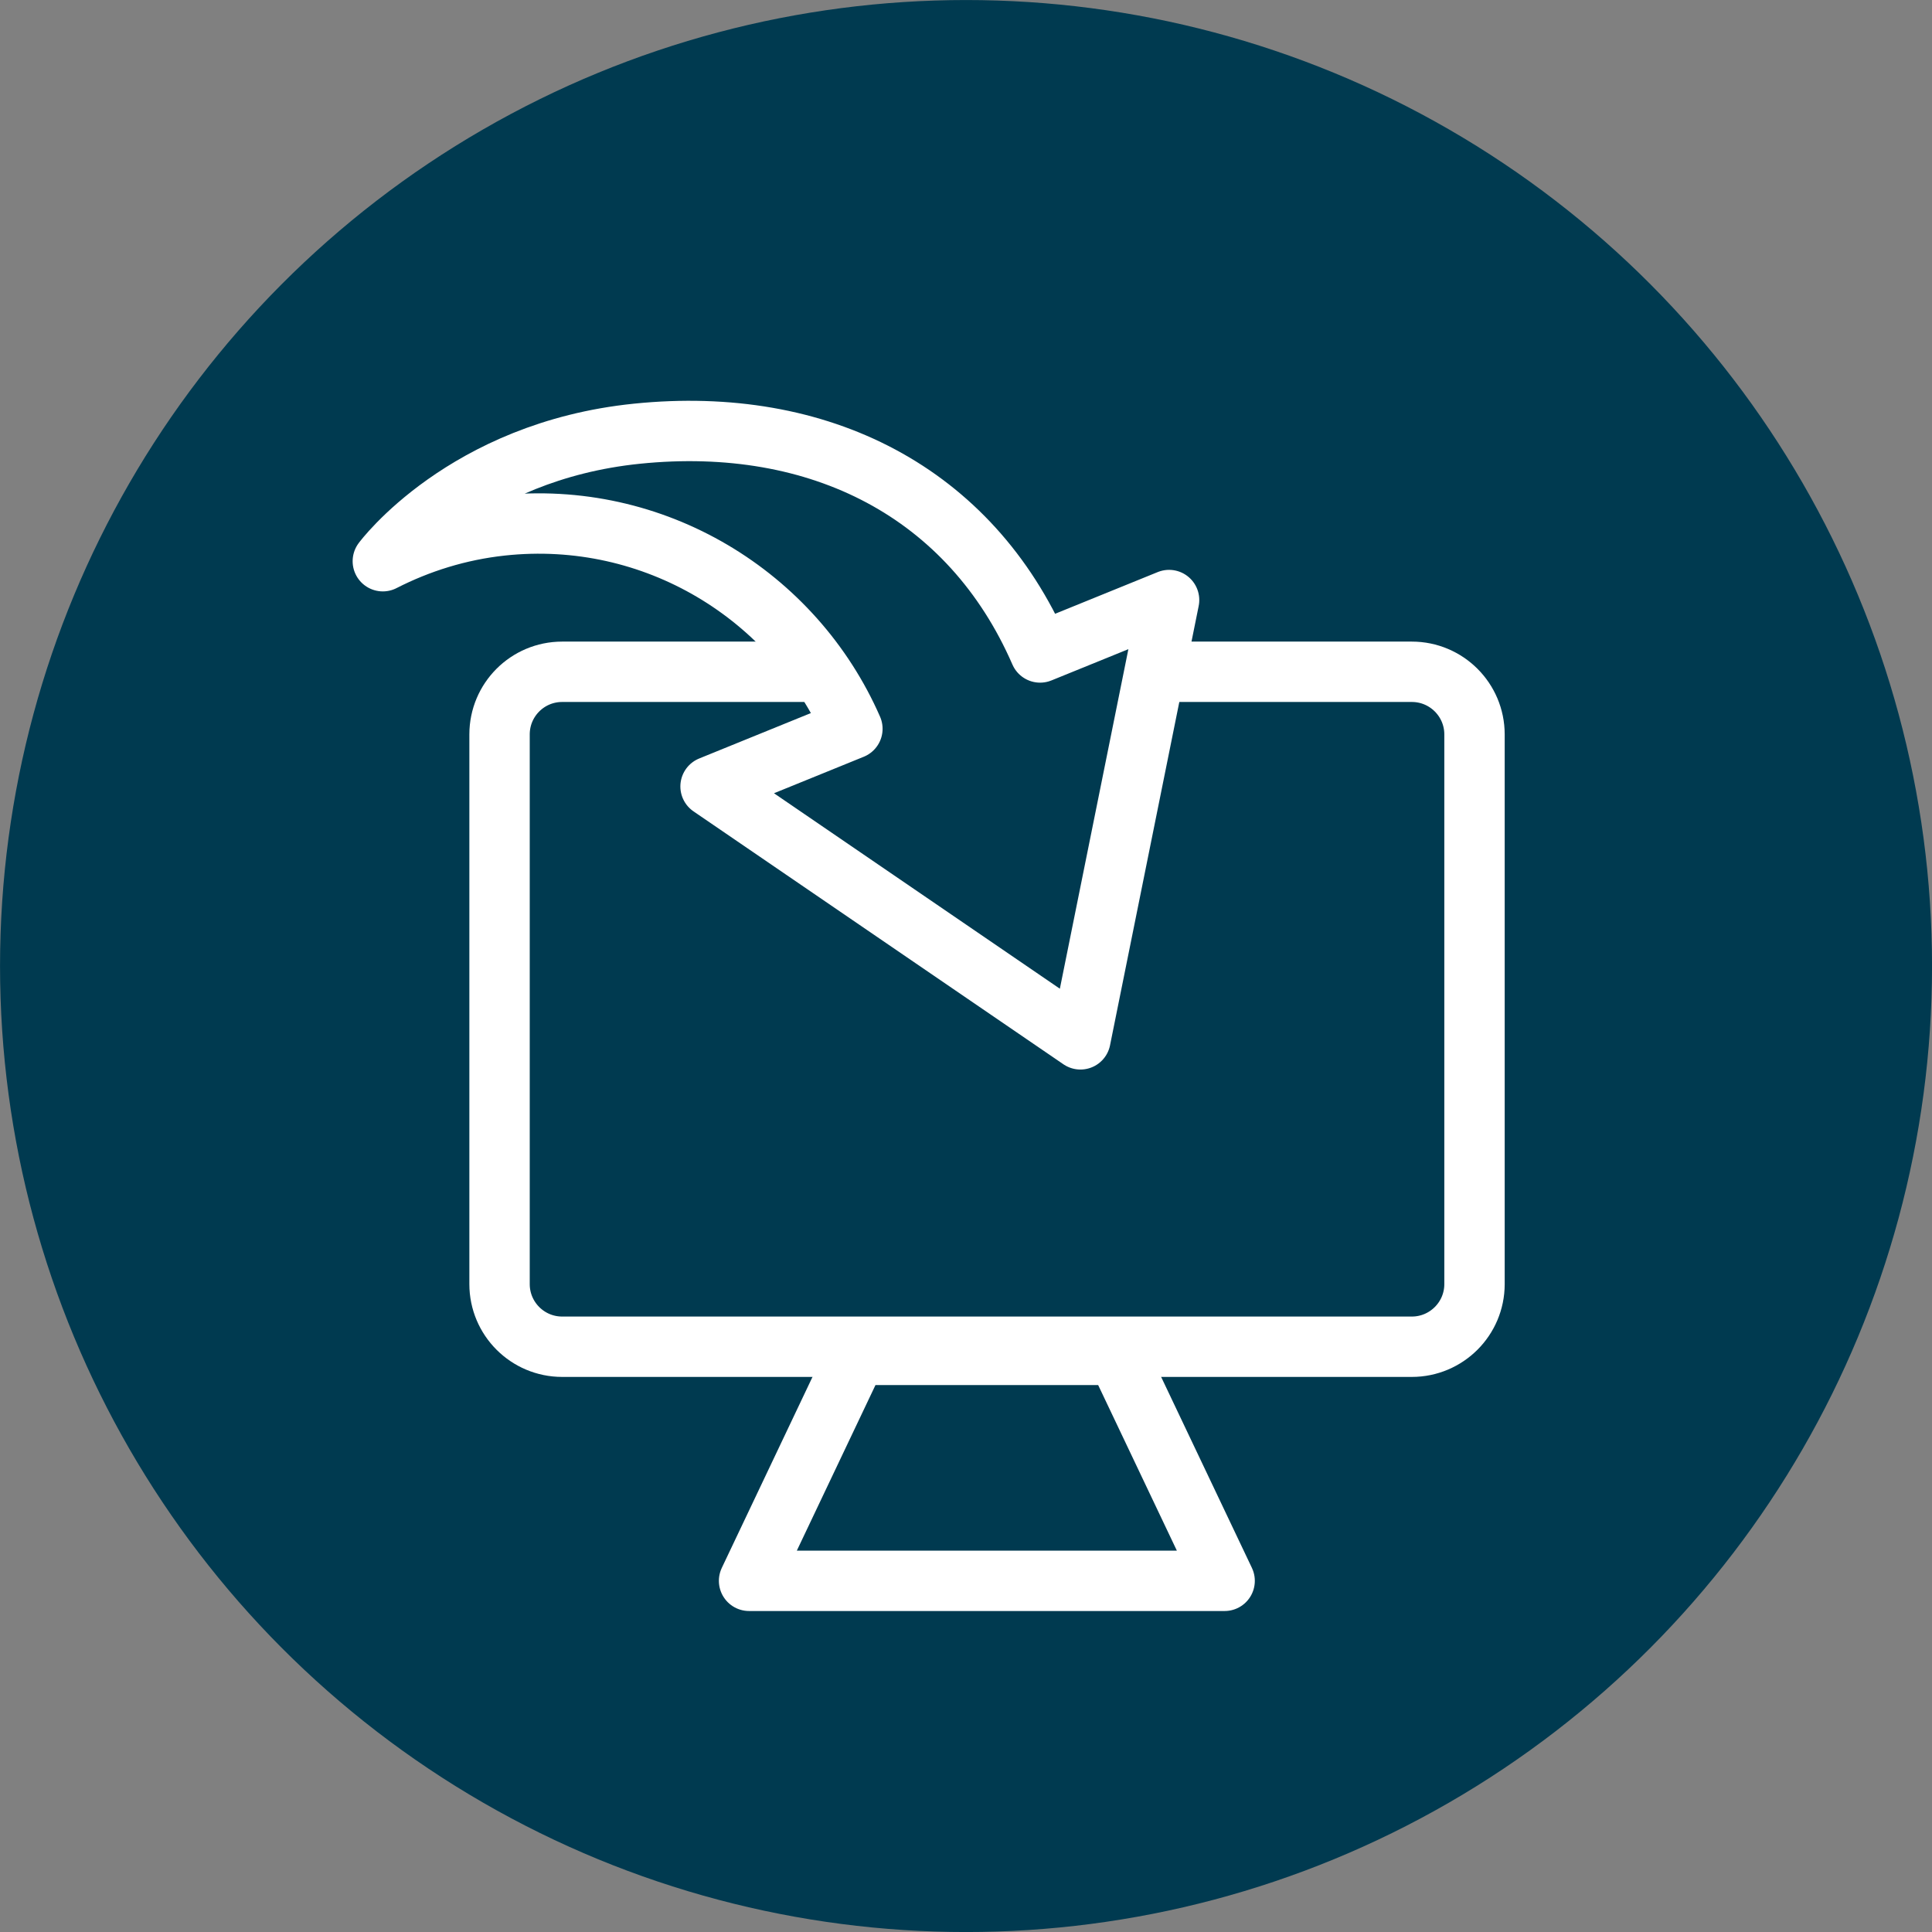
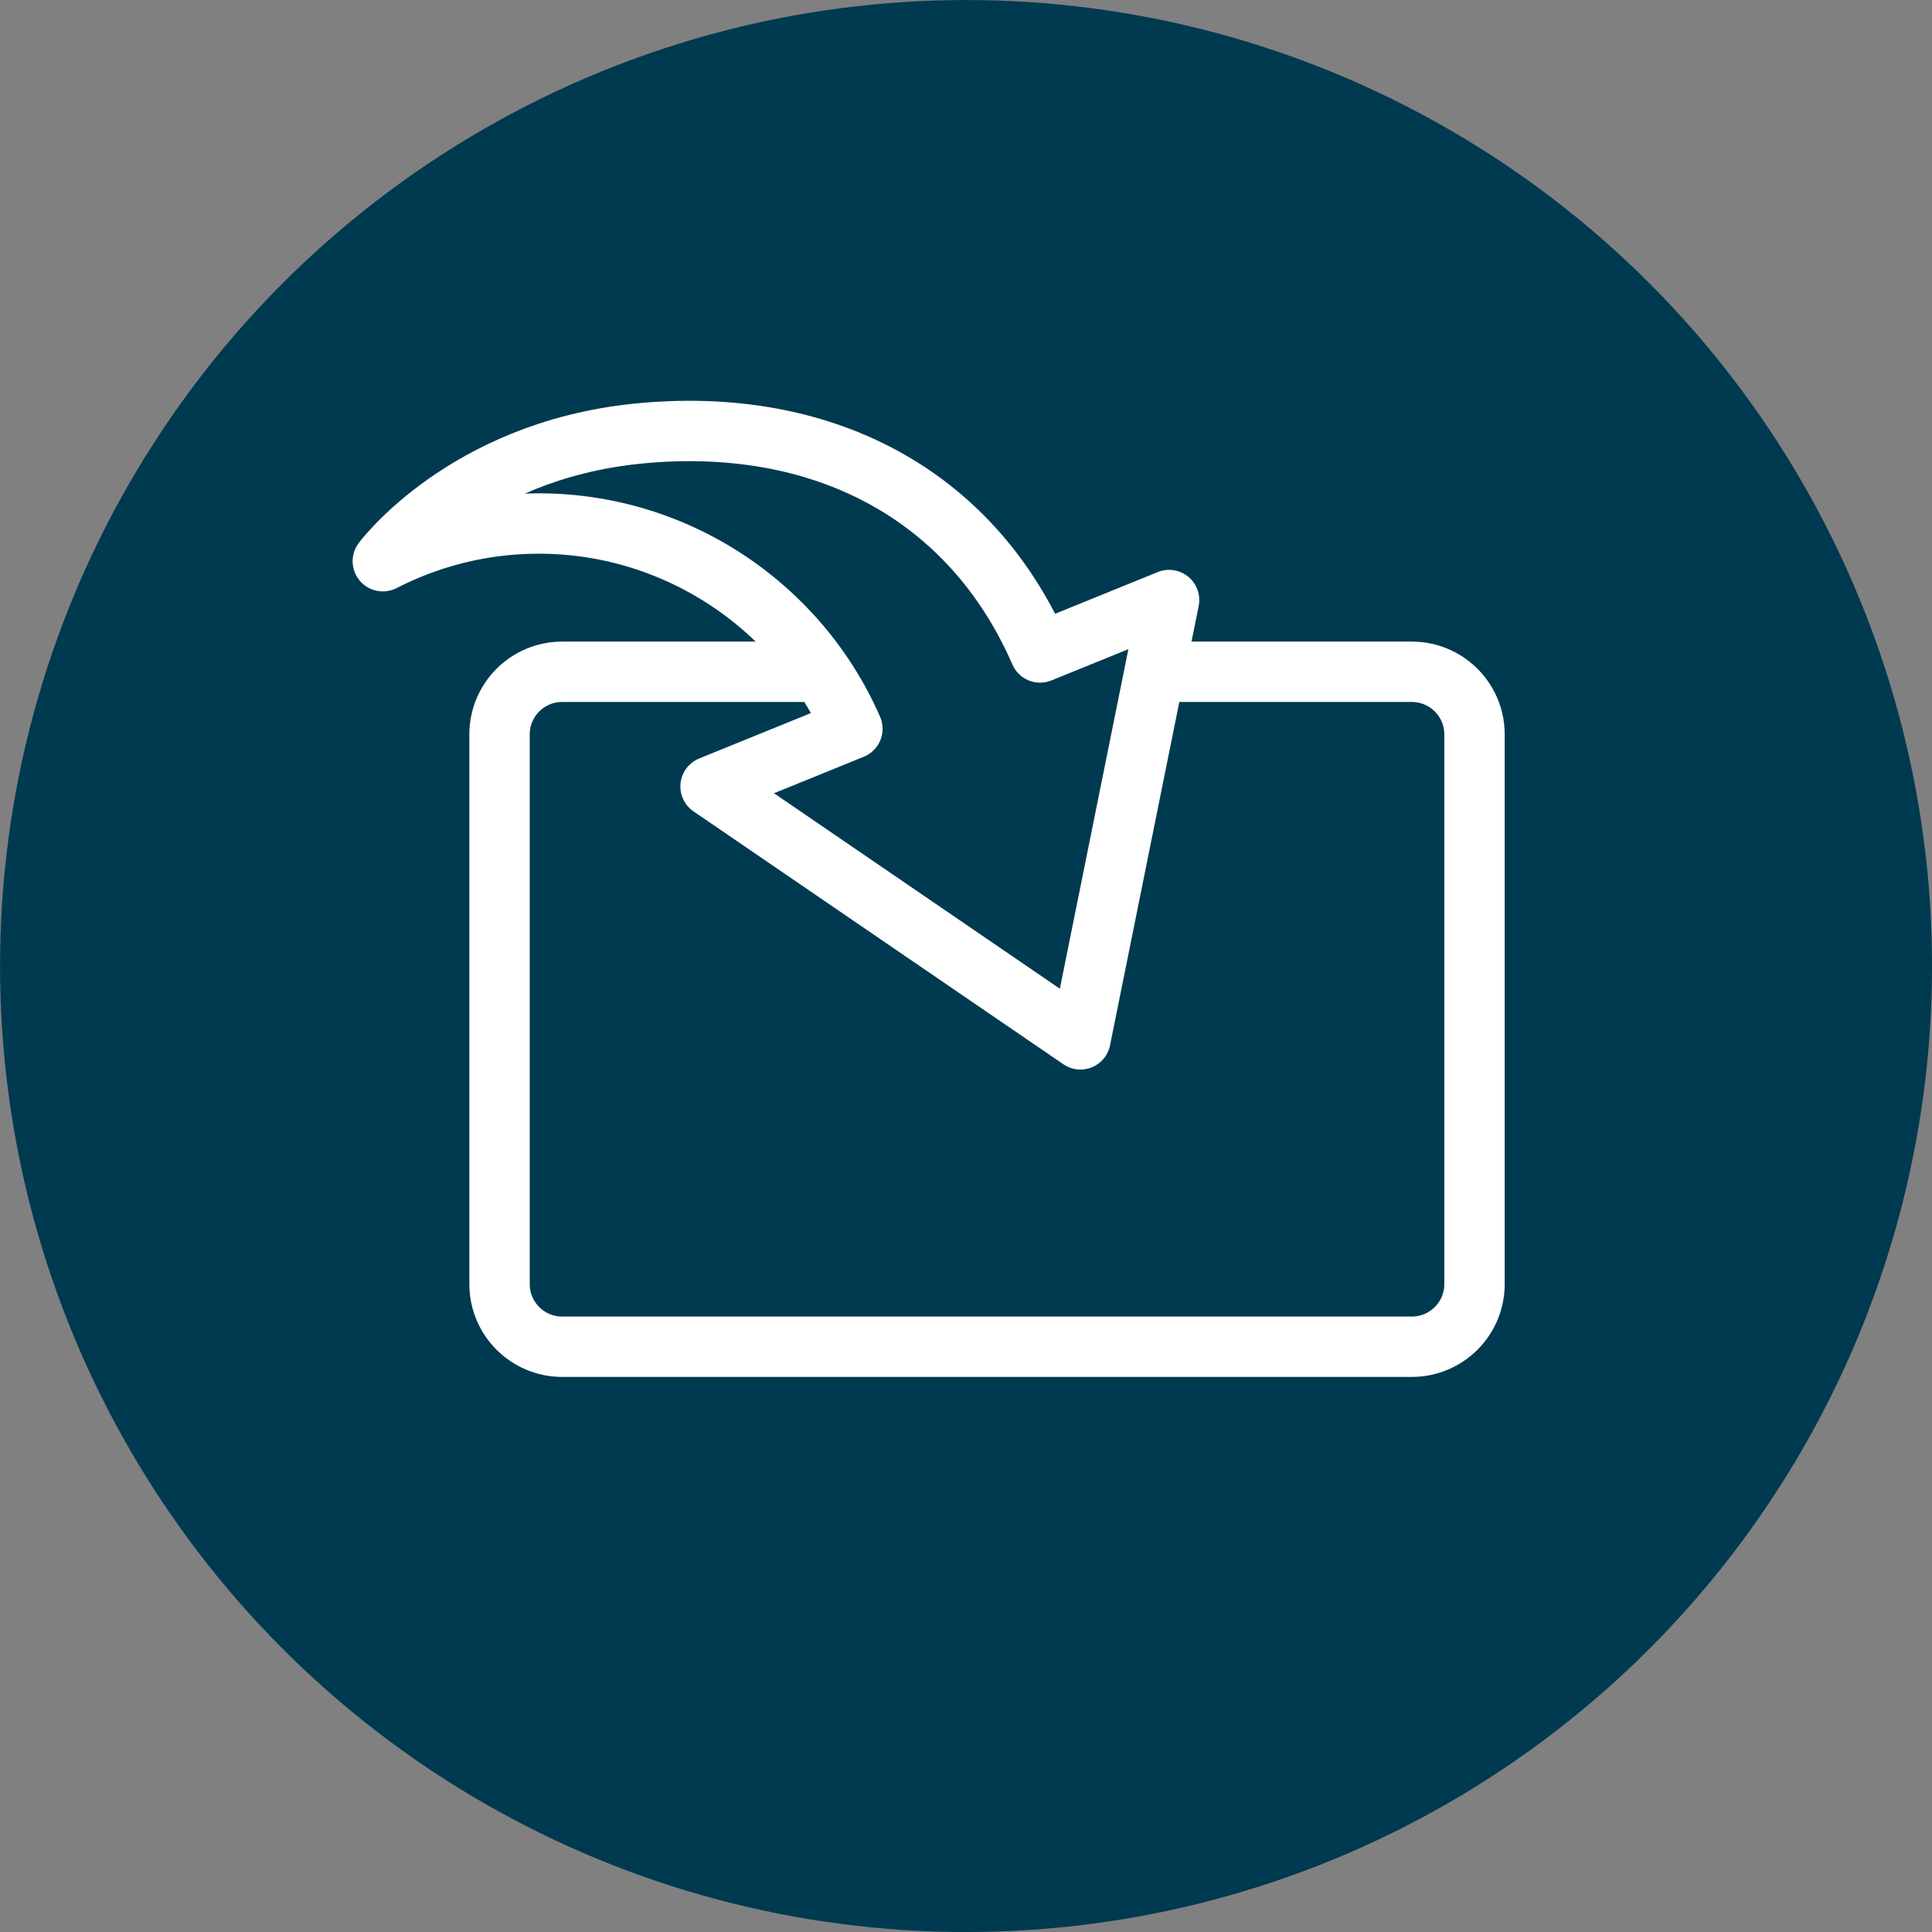
<svg xmlns="http://www.w3.org/2000/svg" version="1.1" x="0px" y="0px" width="60px" height="60px" viewBox="0 0 60 60" enable-background="new 0 0 60 60" xml:space="preserve">
  <rect x="0" y="0" width="60" height="60" fill="#808080" stroke="none" />
  <g id="iconeA_x5F_solution">
</g>
  <g id="iconeB_x5F_developpemement">
</g>
  <g id="iconeB_x5F_bien-être">
</g>
  <g id="iconeB_x5F_sur-mesure">
</g>
  <g id="iconeB_x5F_ajout">
    <g>
      <circle fill="#003A50" cx="30.001" cy="30.001" r="30" />
-       <path fill="none" stroke="#FFFFFF" stroke-width="1.875" stroke-linecap="round" stroke-linejoin="round" stroke-miterlimit="10" d="    M13.683,36.229" />
      <g>
        <path fill="#003A50" stroke="#FFFFFF" stroke-width="1.875" stroke-linecap="round" stroke-linejoin="round" stroke-miterlimit="10" d="     M43.846,41.824H17.458c-1.074,0-1.944-0.872-1.944-1.944V22.808c0-1.075,0.87-1.945,1.944-1.945h26.388     c1.074,0,1.946,0.871,1.946,1.945V39.88C45.792,40.952,44.92,41.824,43.846,41.824z" />
-         <polygon fill="none" stroke="#FFFFFF" stroke-width="1.875" stroke-linecap="round" stroke-linejoin="round" stroke-miterlimit="10" points="     38.032,49.094 23.263,49.094 26.596,42.077 34.697,42.077    " />
      </g>
      <g>
        <path fill="#003A50" stroke="#FFFFFF" stroke-width="1.875" stroke-linecap="round" stroke-linejoin="round" stroke-miterlimit="10" d="     M36.307,18.635l-4.006,1.628c-2.164-4.971-6.841-7.372-12.519-6.794c-5.367,0.547-7.893,3.96-7.893,3.96     c1.123-0.574,2.362-0.964,3.69-1.108c4.736-0.512,9.08,2.167,10.893,6.312l-4.405,1.791l11.487,7.854L36.307,18.635z" />
      </g>
    </g>
  </g>
</svg>